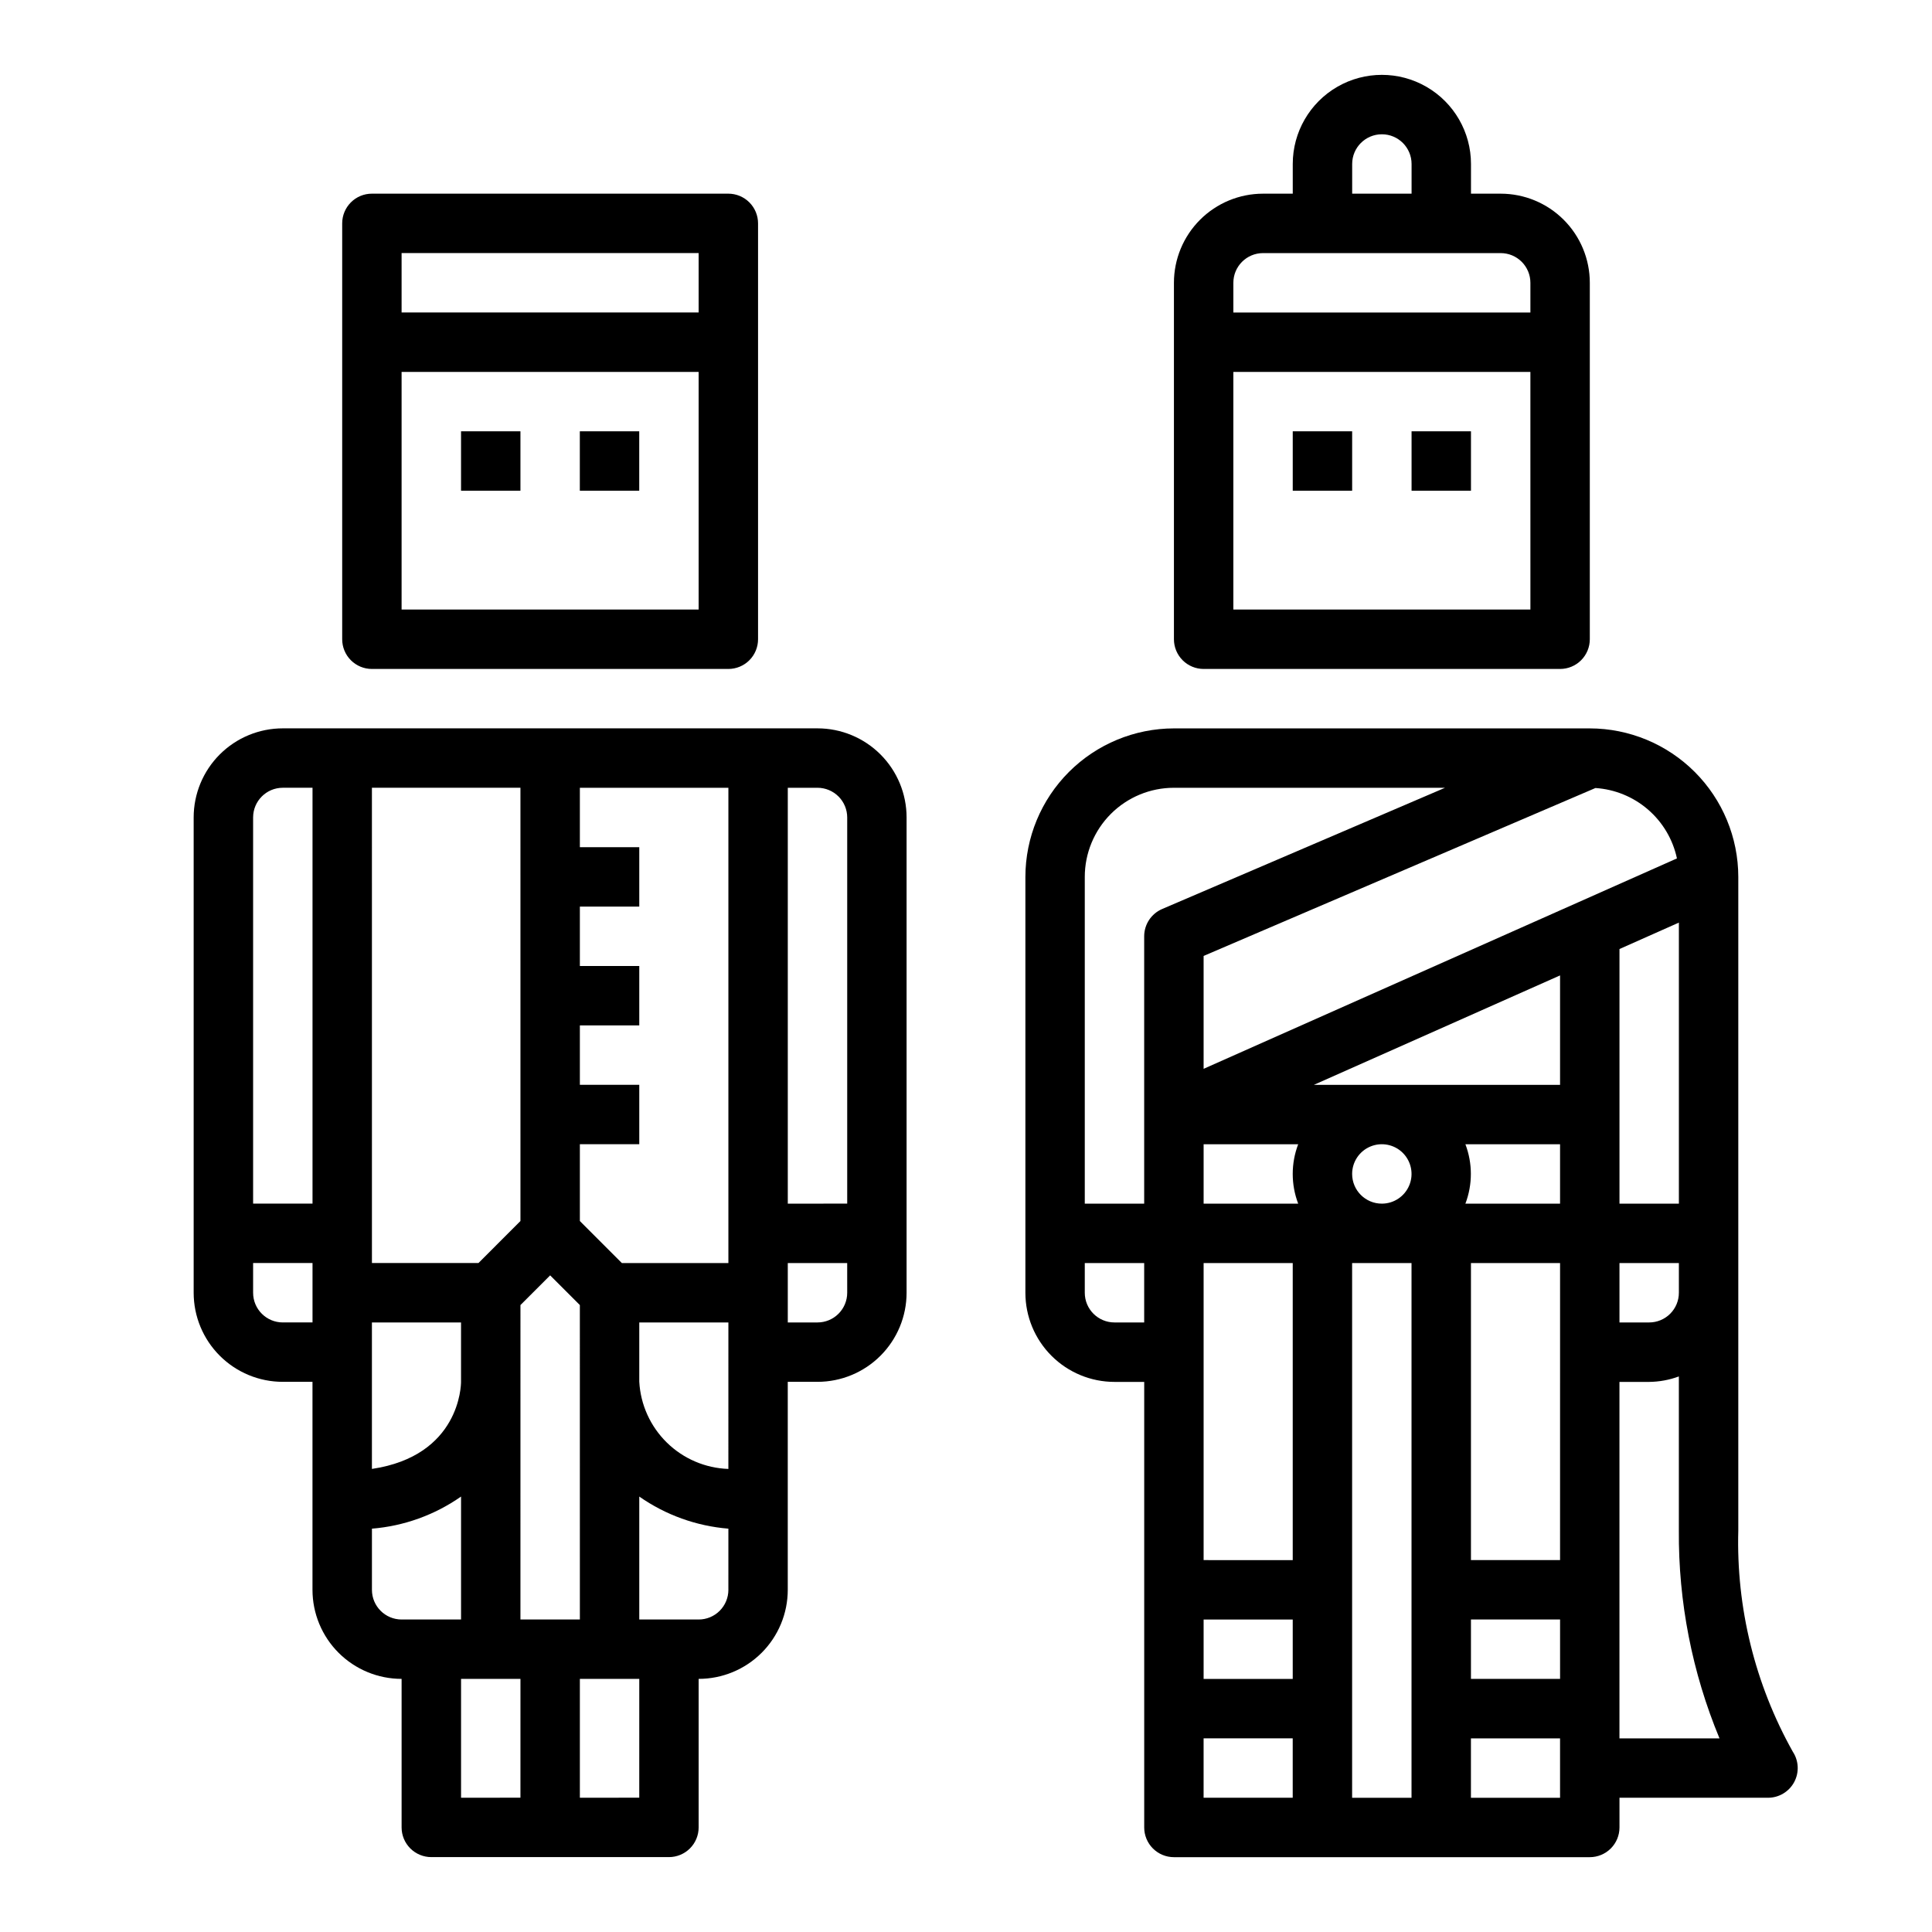
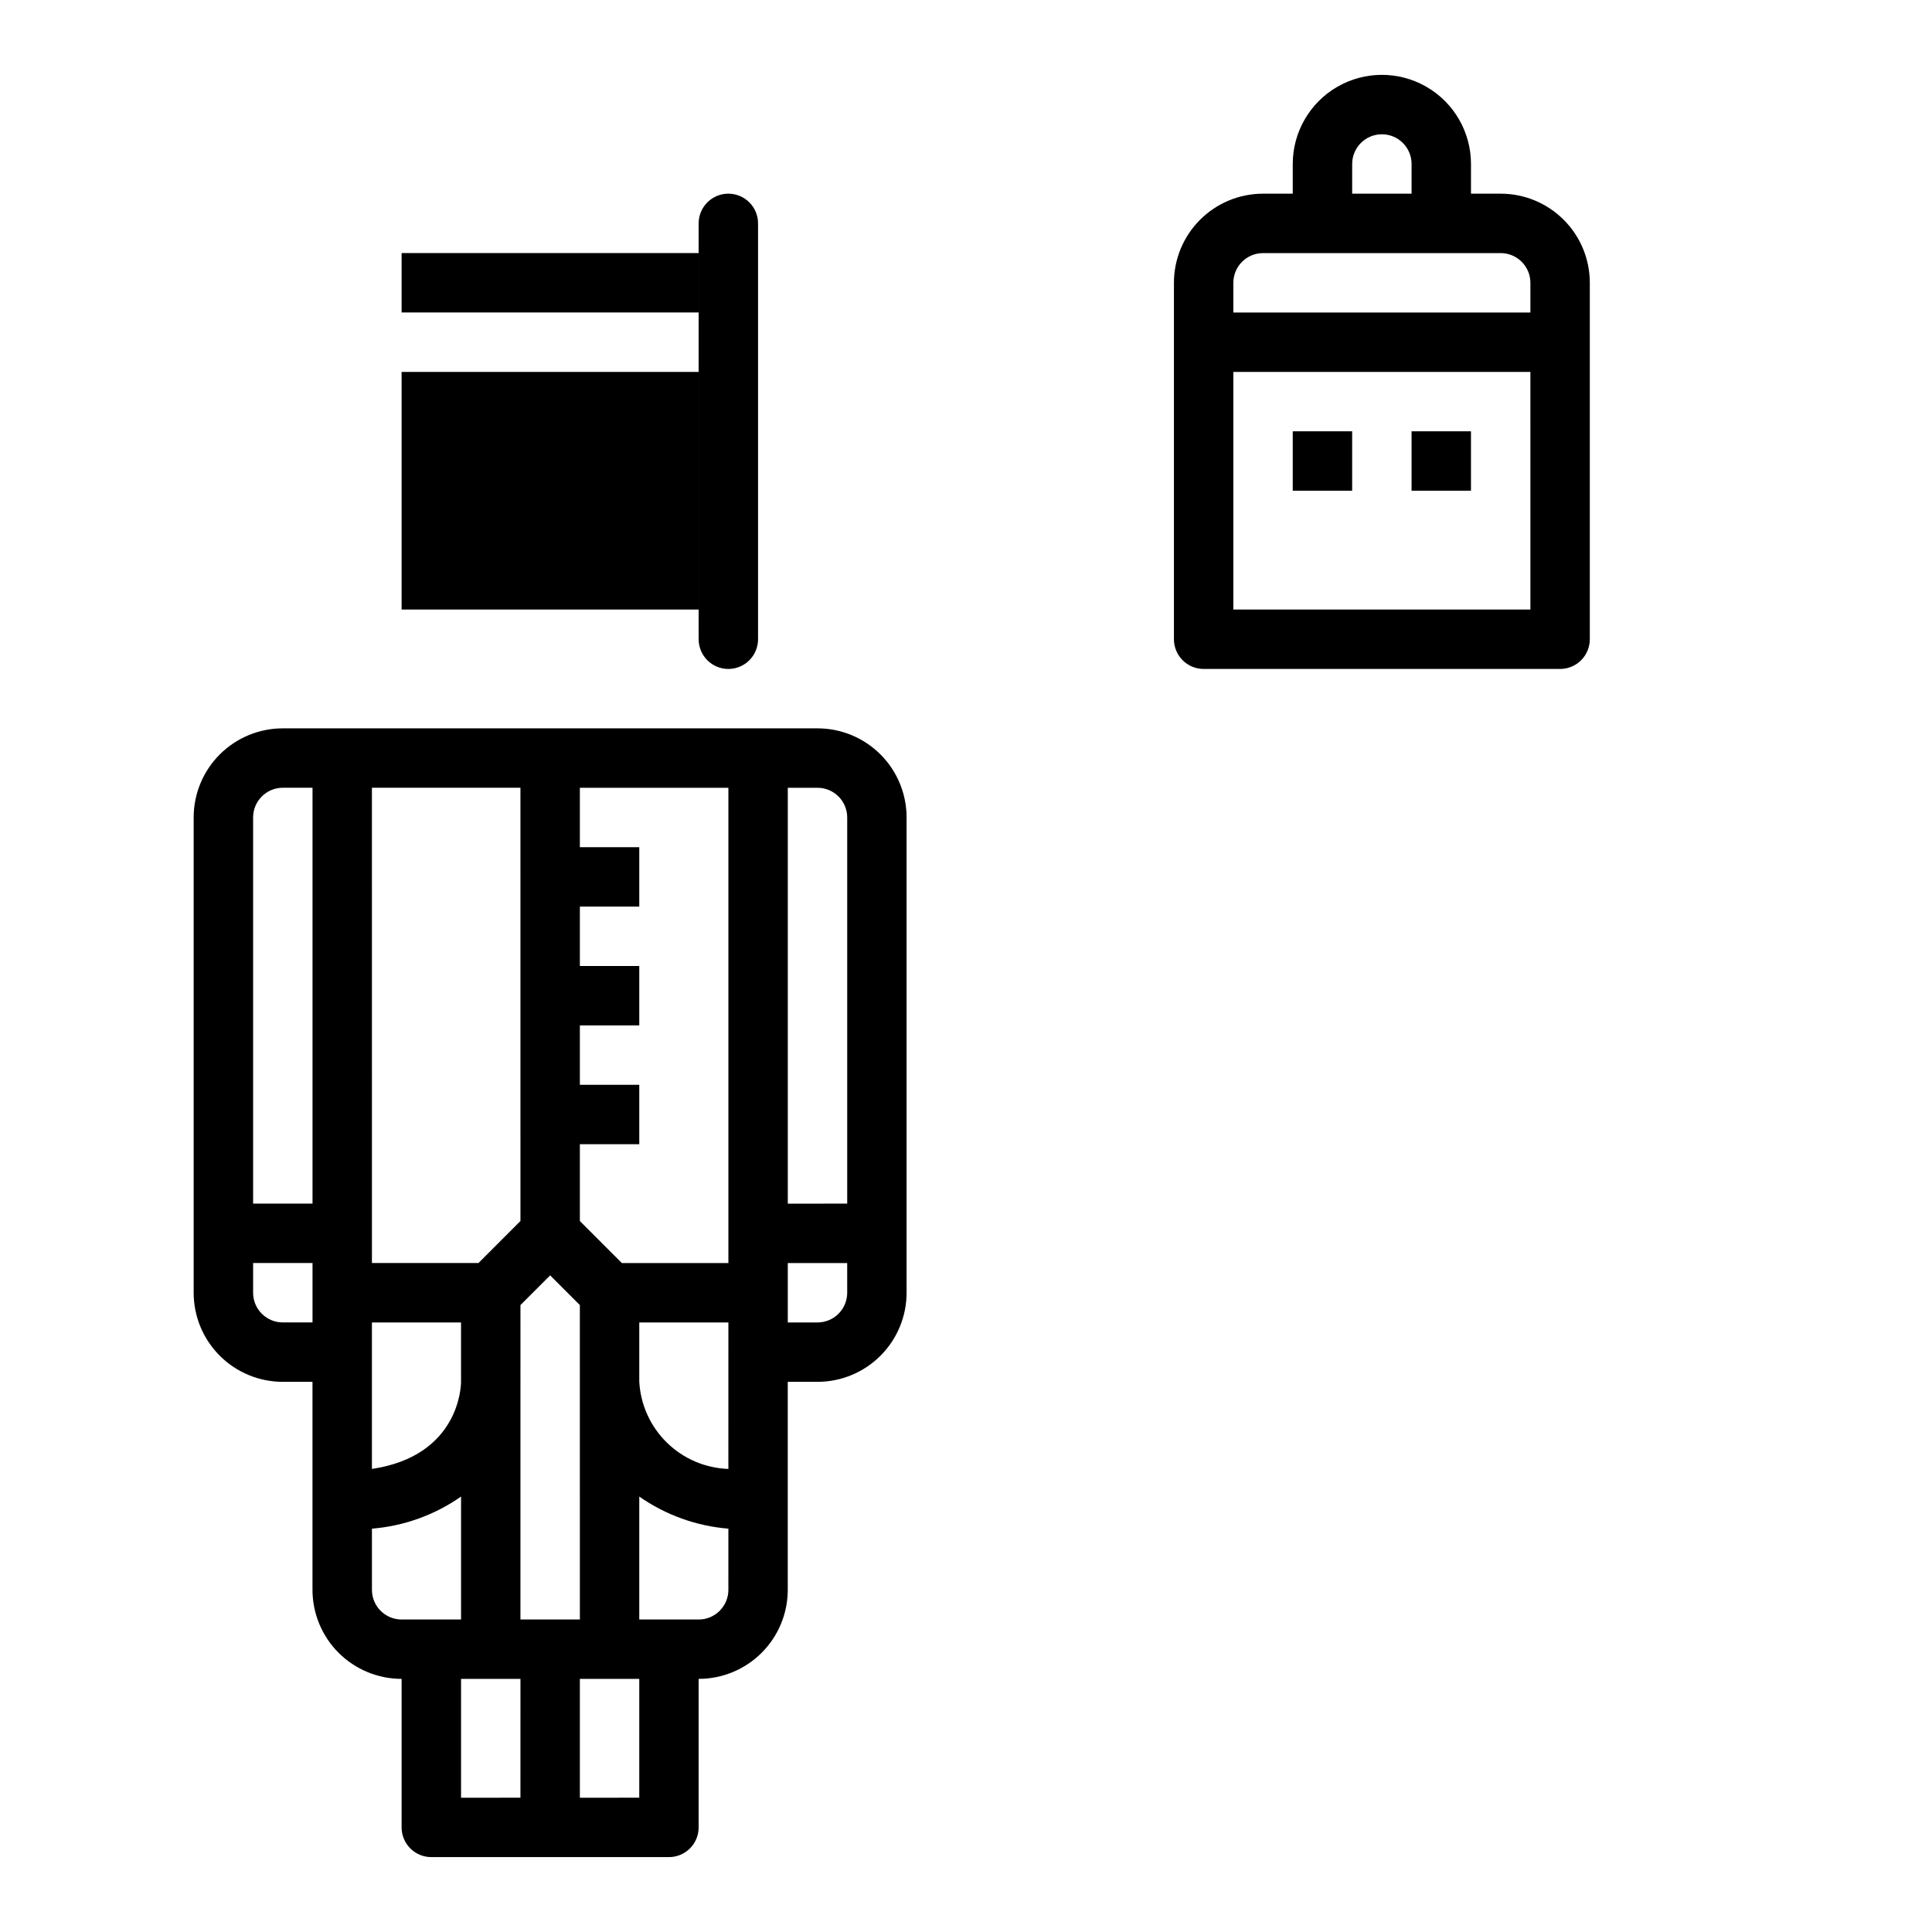
<svg xmlns="http://www.w3.org/2000/svg" fill="#000000" width="800px" height="800px" version="1.1" viewBox="144 144 512 512">
  <g>
    <path d="m266.18 258.3h15.742v15.742h-15.742z" />
    <path d="m297.66 258.3h15.742v15.742h-15.742z" />
-     <path d="m337.02 321.28c2.086 0 4.09-0.828 5.566-2.305 1.477-1.477 2.305-3.481 2.305-5.566v-110.21c0-2.09-0.828-4.09-2.305-5.566-1.477-1.477-3.481-2.309-5.566-2.309h-94.465c-4.348 0-7.871 3.527-7.871 7.875v110.21c0 2.086 0.828 4.09 2.305 5.566 1.477 1.477 3.477 2.305 5.566 2.305zm-86.594-110.21h78.719v15.742h-78.719zm0 31.488h78.719v62.977h-78.719z" />
+     <path d="m337.02 321.28c2.086 0 4.09-0.828 5.566-2.305 1.477-1.477 2.305-3.481 2.305-5.566v-110.21c0-2.09-0.828-4.09-2.305-5.566-1.477-1.477-3.481-2.309-5.566-2.309c-4.348 0-7.871 3.527-7.871 7.875v110.21c0 2.086 0.828 4.09 2.305 5.566 1.477 1.477 3.477 2.305 5.566 2.305zm-86.594-110.21h78.719v15.742h-78.719zm0 31.488h78.719v62.977h-78.719z" />
    <path d="m360.64 337.02h-141.7c-6.262 0-12.27 2.488-16.699 6.914-4.43 4.43-6.918 10.438-6.918 16.699v125.95c0 6.266 2.488 12.27 6.918 16.699 4.43 4.43 10.438 6.918 16.699 6.918h7.871v55.105c0 6.262 2.488 12.27 6.918 16.699 4.43 4.426 10.438 6.914 16.699 6.914v39.363c0 2.086 0.828 4.09 2.305 5.566 1.477 1.473 3.481 2.305 5.566 2.305h62.977c2.09 0 4.09-0.832 5.566-2.305 1.477-1.477 2.305-3.481 2.305-5.566v-39.363c6.266 0 12.273-2.488 16.699-6.914 4.43-4.43 6.918-10.438 6.918-16.699v-55.105h7.871c6.266 0 12.273-2.488 16.699-6.918 4.43-4.43 6.918-10.434 6.918-16.699v-125.95c0-6.262-2.488-12.27-6.918-16.699-4.426-4.426-10.434-6.914-16.699-6.914zm-133.82 157.44h-7.871c-4.348 0-7.871-3.523-7.871-7.871v-7.871h15.742zm0-31.488-15.742 0.004v-102.34c0-4.348 3.523-7.871 7.871-7.871h7.871zm15.742-110.21h39.359l0.004 114.82-11.129 11.133h-28.23zm0 141.7h23.617v15.742c0 0.875-0.293 19.609-23.617 23.074zm7.871 78.719 0.004 0.004c-4.348 0-7.871-3.523-7.871-7.871v-16.203c8.488-0.688 16.637-3.625 23.617-8.508v32.582zm31.488 47.23-15.738 0.004v-31.488h15.742zm0-47.23 0.004-83.328 7.871-7.871 7.871 7.871 0.004 83.332zm31.488 47.23-15.738 0.004v-31.488h15.742zm23.617-55.105 0.004 0.008c0 2.086-0.832 4.09-2.309 5.566-1.473 1.477-3.477 2.305-5.566 2.305h-15.742v-32.582c6.977 4.883 15.129 7.82 23.617 8.508zm0-32.031 0.004 0.008c-6.113-0.207-11.93-2.695-16.301-6.977-4.367-4.277-6.981-10.039-7.316-16.145v-15.699h23.617zm0.004-54.555h-28.23l-11.129-11.133v-20.355h15.742v-15.742h-15.742v-15.746h15.742v-15.742h-15.742v-15.746h15.742v-15.742h-15.742v-15.746h39.359zm31.488 7.871c0 2.09-0.832 4.09-2.309 5.566s-3.477 2.305-5.566 2.305h-7.871v-15.742h15.742zm0-23.617-15.746 0.004v-110.21h7.871c2.09 0 4.09 0.832 5.566 2.305 1.477 1.477 2.309 3.481 2.309 5.566z" />
    <path d="m486.59 258.3h15.742v15.742h-15.742z" />
    <path d="m518.08 258.3h15.742v15.742h-15.742z" />
    <path d="m462.98 321.28h94.461c2.09 0 4.09-0.828 5.566-2.305 1.477-1.477 2.309-3.481 2.309-5.566v-94.465c0-6.262-2.488-12.27-6.918-16.699-4.43-4.43-10.438-6.918-16.699-6.918h-7.871v-7.871c0-8.438-4.504-16.234-11.809-20.453-7.309-4.219-16.309-4.219-23.617 0-7.305 4.219-11.809 12.016-11.809 20.453v7.871h-7.871c-6.262 0-12.27 2.488-16.699 6.918-4.43 4.43-6.918 10.438-6.918 16.699v94.465c0 2.086 0.832 4.09 2.309 5.566 1.473 1.477 3.477 2.305 5.566 2.305zm86.594-15.742h-78.723v-62.977h78.719zm-47.234-118.08c0-4.348 3.523-7.871 7.871-7.871 4.348 0 7.871 3.523 7.871 7.871v7.871h-15.742zm-31.488 31.488c0-4.348 3.523-7.871 7.871-7.871h62.977c2.086 0 4.09 0.828 5.566 2.305 1.477 1.477 2.305 3.481 2.305 5.566v7.871h-78.719z" />
-     <path d="m619.09 608.18c-10.008-17.879-14.992-38.129-14.422-58.609v-173.18c-0.012-10.434-4.164-20.441-11.543-27.82-7.379-7.375-17.383-11.527-27.816-11.539h-110.21c-10.434 0.012-20.438 4.164-27.816 11.539-7.379 7.379-11.531 17.387-11.543 27.82v110.21c0 6.266 2.488 12.27 6.918 16.699 4.43 4.43 10.434 6.918 16.699 6.918h7.871v118.08c0 2.086 0.828 4.09 2.305 5.566 1.477 1.473 3.481 2.305 5.566 2.305h110.21c2.086 0 4.09-0.832 5.566-2.305 1.477-1.477 2.305-3.481 2.305-5.566v-7.875h39.359c2.902 0 5.574-1.598 6.941-4.156 1.371-2.562 1.219-5.668-0.391-8.082zm-30.168-145.2h-15.742v-67.48l15.742-7zm-125.95 0v-15.746h25.066-0.004c-1.93 5.07-1.93 10.676 0 15.746zm29.23-31.488 65.23-28.996v28.996zm40.148 31.488h-0.004c1.93-5.07 1.93-10.676 0-15.746h25.086v15.742zm-69.379 110.21h23.617v15.742h-23.617zm23.617-15.742-23.617-0.004v-78.719h23.617zm15.742-102.34v-0.004c0-3.184 1.918-6.055 4.859-7.273 2.941-1.215 6.328-0.543 8.578 1.707 2.25 2.254 2.926 5.637 1.707 8.578-1.219 2.945-4.09 4.863-7.273 4.863-4.348 0-7.871-3.527-7.871-7.875zm55.105 23.617-0.004 78.715h-23.613v-78.719zm-23.617 94.461h23.617v15.742h-23.617zm39.359-94.465h15.742v7.871c0 2.09-0.828 4.09-2.305 5.566-1.477 1.477-3.477 2.305-5.566 2.305h-7.871zm15.23-107.23-26.301 11.691-99.137 44.066v-29.914l103.84-44.5c5.137 0.336 10.031 2.34 13.93 5.707 3.898 3.367 6.59 7.914 7.668 12.949zm-156.93 4.898c0-6.266 2.488-12.27 6.914-16.699 4.43-4.43 10.438-6.918 16.699-6.918h71.855l-74.957 32.125c-2.894 1.242-4.769 4.086-4.769 7.234v70.848l-15.742 0.004zm7.871 118.08v-0.004c-4.348 0-7.871-3.523-7.871-7.871v-7.871h15.742v15.742zm23.617 110.21h23.617v15.742h-23.617zm39.359-125.95h15.742v141.7h-15.742zm55.105 141.7h-23.617v-15.742h23.617zm15.742-15.742v-94.465h7.871c2.688-0.027 5.352-0.516 7.871-1.449v40.809c-0.145 18.906 3.516 37.645 10.77 55.105z" />
  </g>
</svg>